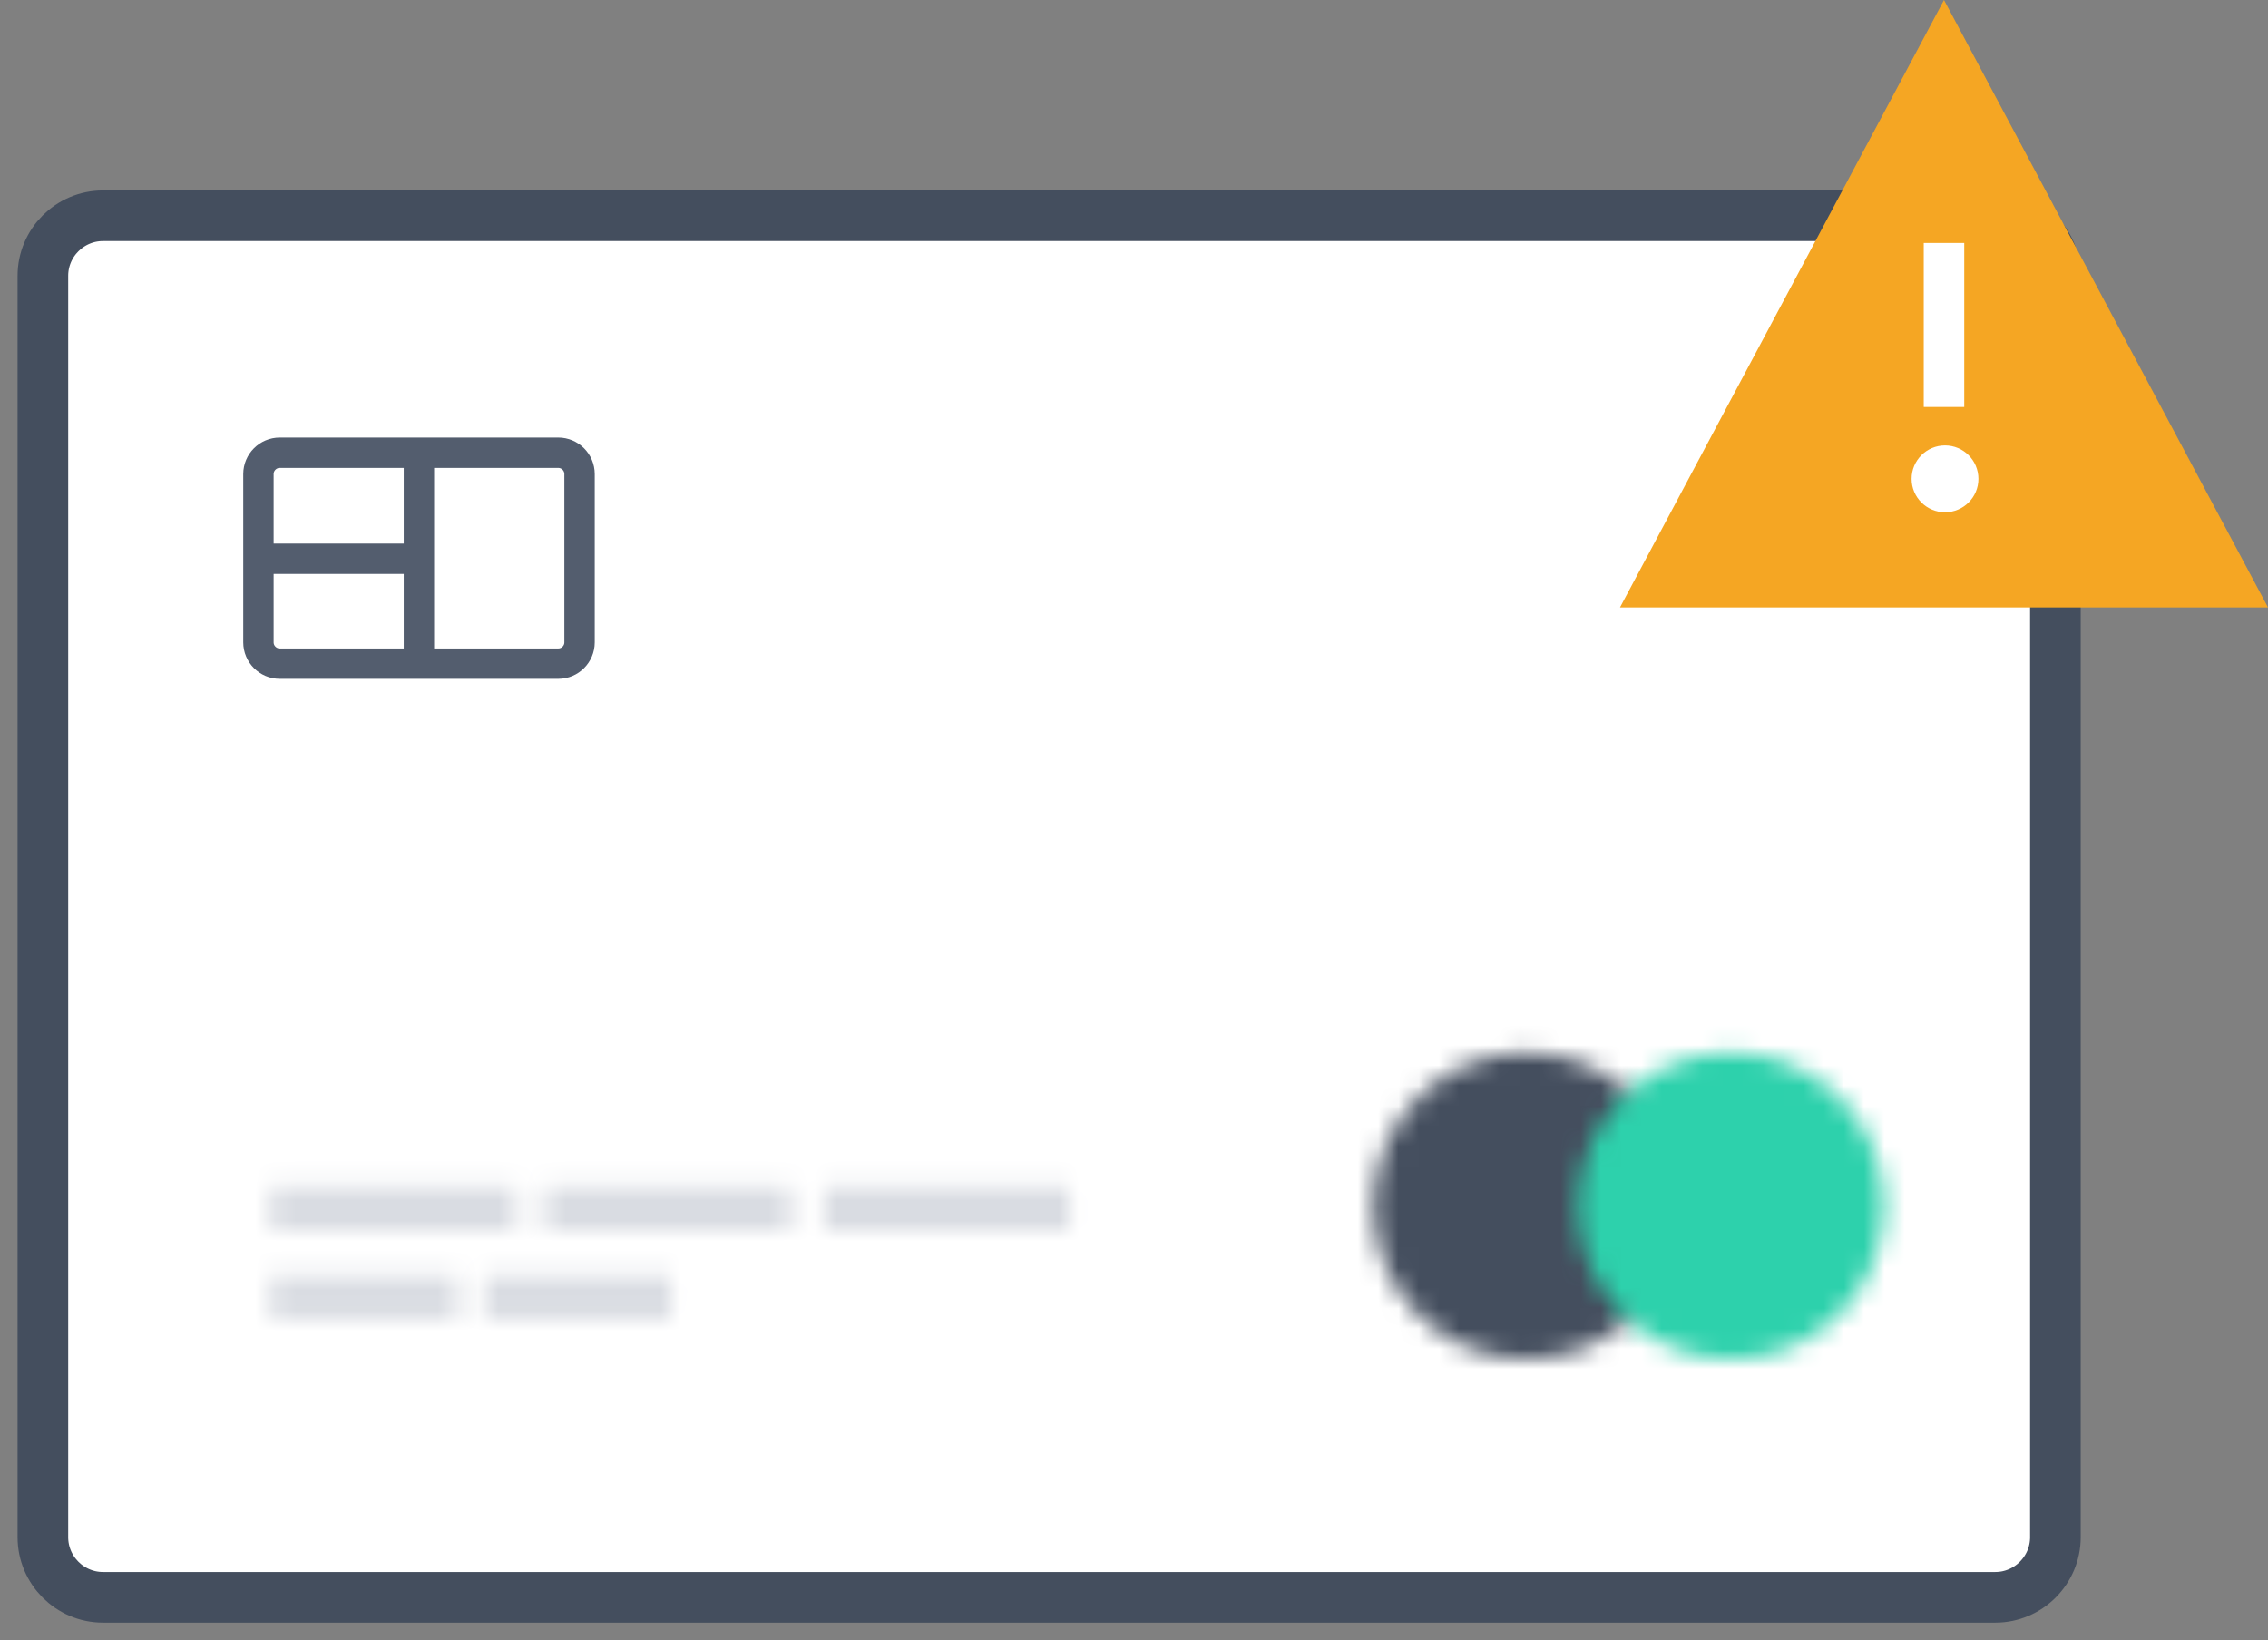
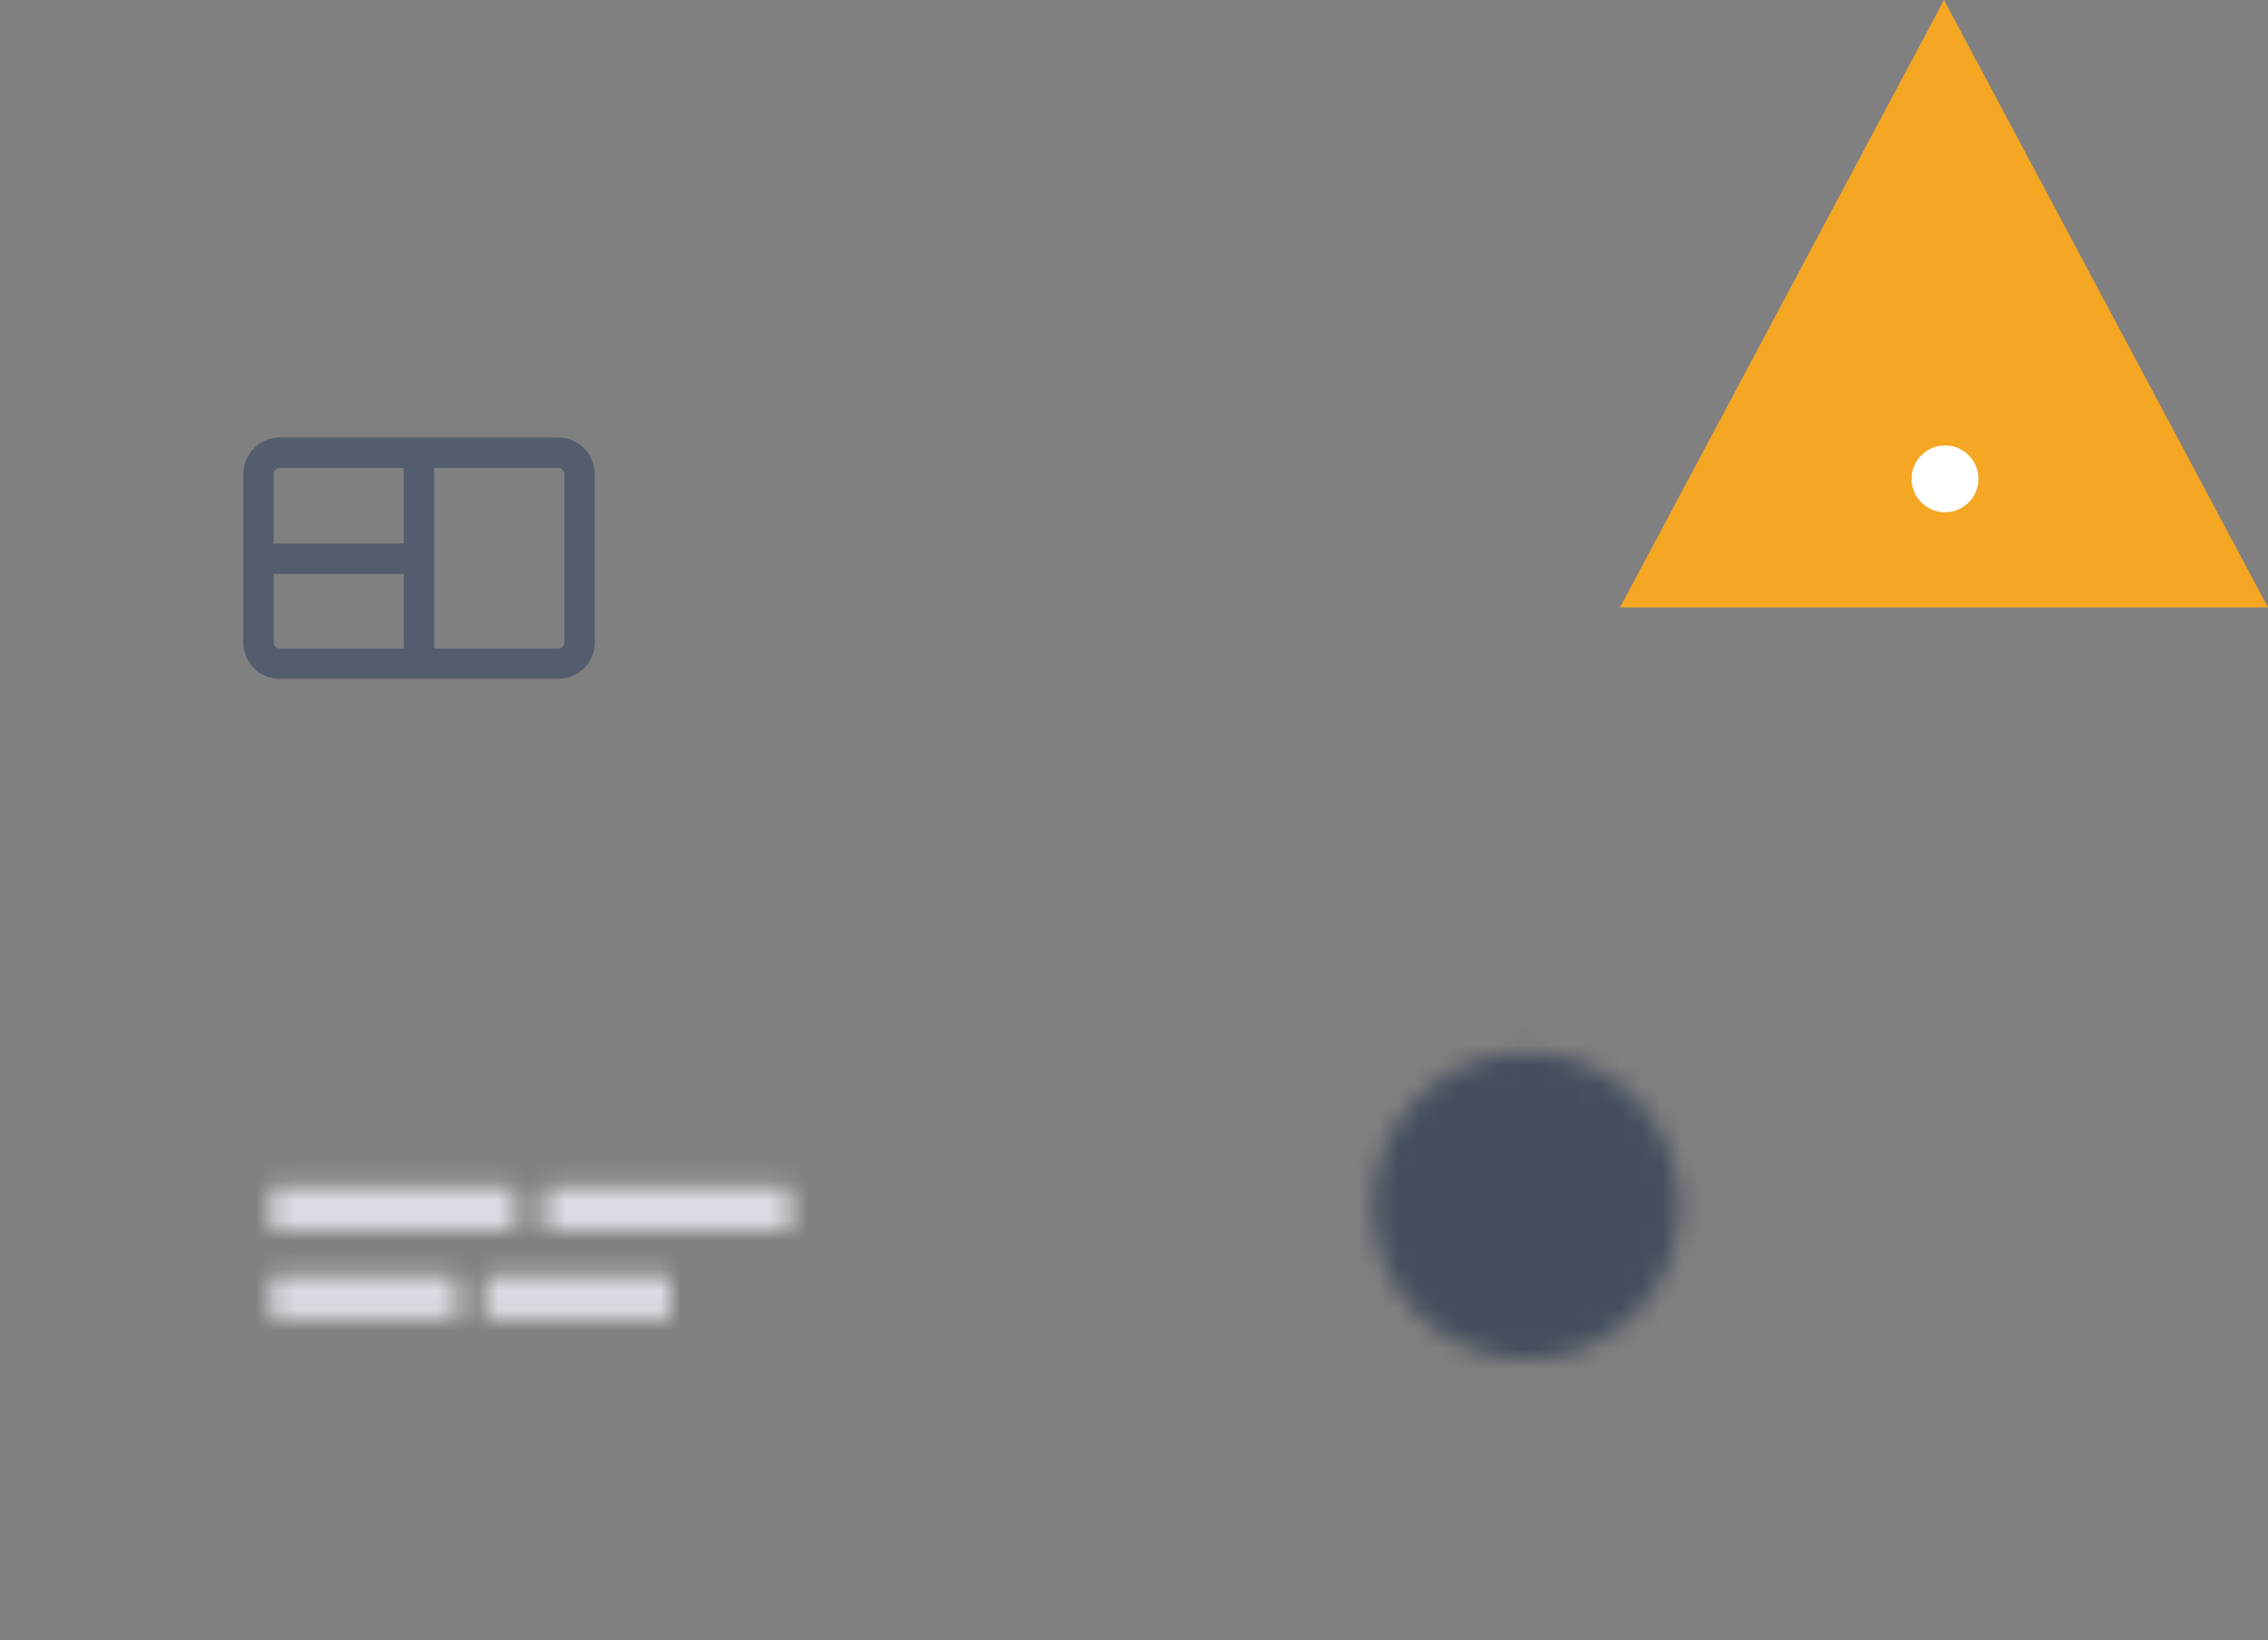
<svg xmlns="http://www.w3.org/2000/svg" xmlns:xlink="http://www.w3.org/1999/xlink" width="112" height="81" viewBox="0 0 112 81">
  <rect x="0" y="0" width="112" height="81" fill="#808080" stroke="none" />
  <defs>
    <path id="4t8h0rhpga" d="M0.251 0.818L12.363 0.818 12.363 3.009 0.251 3.009z" />
    <path id="ybys0b4xrc" d="M0.251 0.757L9.464 0.757 9.464 2.947 0.251 2.947z" />
    <path id="1fbrws7z9e" d="M0.811 0.757L10.024 0.757 10.024 2.947 0.811 2.947z" />
    <path id="cexzuifzng" d="M0.48 0.818L12.592 0.818 12.592 3.009 0.48 3.009z" />
-     <path id="xom9q69z2i" d="M0.916 0.818L13.029 0.818 13.029 3.009 0.916 3.009z" />
    <path id="m6as4p0rsk" d="M.252 8.449c0 4.183 3.391 7.575 7.575 7.575S15.4 12.632 15.4 8.45 12.011.873 7.827.873C3.643.873.252 4.266.252 8.45z" />
-     <path id="4zgpl96ktm" d="M.351 8.449c0 4.183 3.392 7.575 7.577 7.575 4.183 0 7.574-3.392 7.574-7.575S12.112.873 7.928.873C3.743.873.35 4.266.35 8.45z" />
  </defs>
  <g fill="none" fill-rule="evenodd">
    <g>
      <g>
        <g>
          <g>
            <g fill="#FFF" stroke="#444E5E" stroke-width="2.5">
-               <path d="M3.084.656C1.452.656.118 1.99.118 3.622h0v62.3c0 1.631 1.334 2.968 2.966 2.968h93.45c1.633 0 2.967-1.337 2.967-2.968h0v-62.3c0-1.632-1.334-2.966-2.967-2.966h0-93.45z" transform="translate(-108 -109) translate(20 89) translate(90 20) translate(0 10)" />
-             </g>
+               </g>
            <g>
              <g transform="translate(-108 -109) translate(20 89) translate(90 20) translate(0 10) translate(11.111 41.111) translate(0 6.667)">
                <mask id="3kds5lc2ub" fill="#fff">
                  <use xlink:href="#4t8h0rhpga" />
                </mask>
                <path fill="#D9DCE2" d="M-5.304 8.564L17.919 8.564 17.919 -4.738 -5.304 -4.738z" mask="url(#3kds5lc2ub)" />
              </g>
              <g transform="translate(-108 -109) translate(20 89) translate(90 20) translate(0 10) translate(11.111 41.111) translate(0 11.111)">
                <mask id="kj55bqczmd" fill="#fff">
                  <use xlink:href="#ybys0b4xrc" />
                </mask>
                <path fill="#D9DCE2" d="M-5.304 8.502L15.02 8.502 15.02 -4.8 -5.304 -4.8z" mask="url(#kj55bqczmd)" />
              </g>
              <g transform="translate(-108 -109) translate(20 89) translate(90 20) translate(0 10) translate(11.111 41.111) translate(10 11.111)">
                <mask id="zkfy4zp8xf" fill="#fff">
                  <use xlink:href="#1fbrws7z9e" />
                </mask>
                <path fill="#D9DCE2" d="M-4.744 8.502L15.58 8.502 15.58 -4.8 -4.744 -4.8z" mask="url(#zkfy4zp8xf)" />
              </g>
              <g transform="translate(-108 -109) translate(20 89) translate(90 20) translate(0 10) translate(11.111 41.111) translate(13.333 6.667)">
                <mask id="qpm9n7udlh" fill="#fff">
                  <use xlink:href="#cexzuifzng" />
                </mask>
                <path fill="#D9DCE2" d="M-5.076 8.564L18.148 8.564 18.148 -4.738 -5.076 -4.738z" mask="url(#qpm9n7udlh)" />
              </g>
              <g transform="translate(-108 -109) translate(20 89) translate(90 20) translate(0 10) translate(11.111 41.111) translate(26.667 6.667)">
                <mask id="cg7ts3tdhj" fill="#fff">
                  <use xlink:href="#xom9q69z2i" />
                </mask>
-                 <path fill="#D9DCE2" d="M-4.64 8.564L18.584 8.564 18.584 -4.738 -4.64 -4.738z" mask="url(#cg7ts3tdhj)" />
              </g>
              <g transform="translate(-108 -109) translate(20 89) translate(90 20) translate(0 10) translate(11.111 41.111) translate(54.444)">
                <mask id="xksh5pg87l" fill="#fff">
                  <use xlink:href="#m6as4p0rsk" />
                </mask>
                <path fill="#444E5E" d="M-5.303 21.58L20.958 21.58 20.958 -4.682 -5.303 -4.682z" mask="url(#xksh5pg87l)" />
              </g>
              <g transform="translate(-108 -109) translate(20 89) translate(90 20) translate(0 10) translate(11.111 41.111) translate(64.444)">
                <mask id="my8nfb3okn" fill="#fff">
                  <use xlink:href="#4zgpl96ktm" />
                </mask>
                <path fill="#2DD1AC" d="M-5.203 21.58L21.059 21.58 21.059 -4.682 -5.203 -4.682z" mask="url(#my8nfb3okn)" />
              </g>
            </g>
            <g stroke="#535D6E" stroke-width="1.5">
              <path d="M15.569 10.556H1.813c-.578 0-1.05-.473-1.05-1.051V1.191c0-.578.472-1.052 1.05-1.052H15.57c.579 0 1.05.474 1.05 1.052v8.314c0 .578-.471 1.051-1.05 1.051zM8.688.461L8.688 10.473M.946 5.374L8.54 5.374" transform="translate(-108 -109) translate(20 89) translate(90 20) translate(0 10) translate(10 12.222)" />
            </g>
          </g>
          <g>
            <path fill="#F5A623" d="M0 30L16 0 32 30z" transform="translate(-108 -109) translate(20 89) translate(90 20) translate(78)" />
            <g>
              <path fill="#FFF" d="M2.05 10c.911 0 1.65.739 1.65 1.65 0 .911-.739 1.65-1.65 1.65-.911 0-1.65-.739-1.65-1.65 0-.911.739-1.65 1.65-1.65" transform="translate(-108 -109) translate(20 89) translate(90 20) translate(78) translate(14 12)" />
-               <path stroke="#FFF" stroke-width="2" d="M2 0L2 8.1" transform="translate(-108 -109) translate(20 89) translate(90 20) translate(78) translate(14 12)" />
            </g>
          </g>
        </g>
      </g>
    </g>
  </g>
</svg>